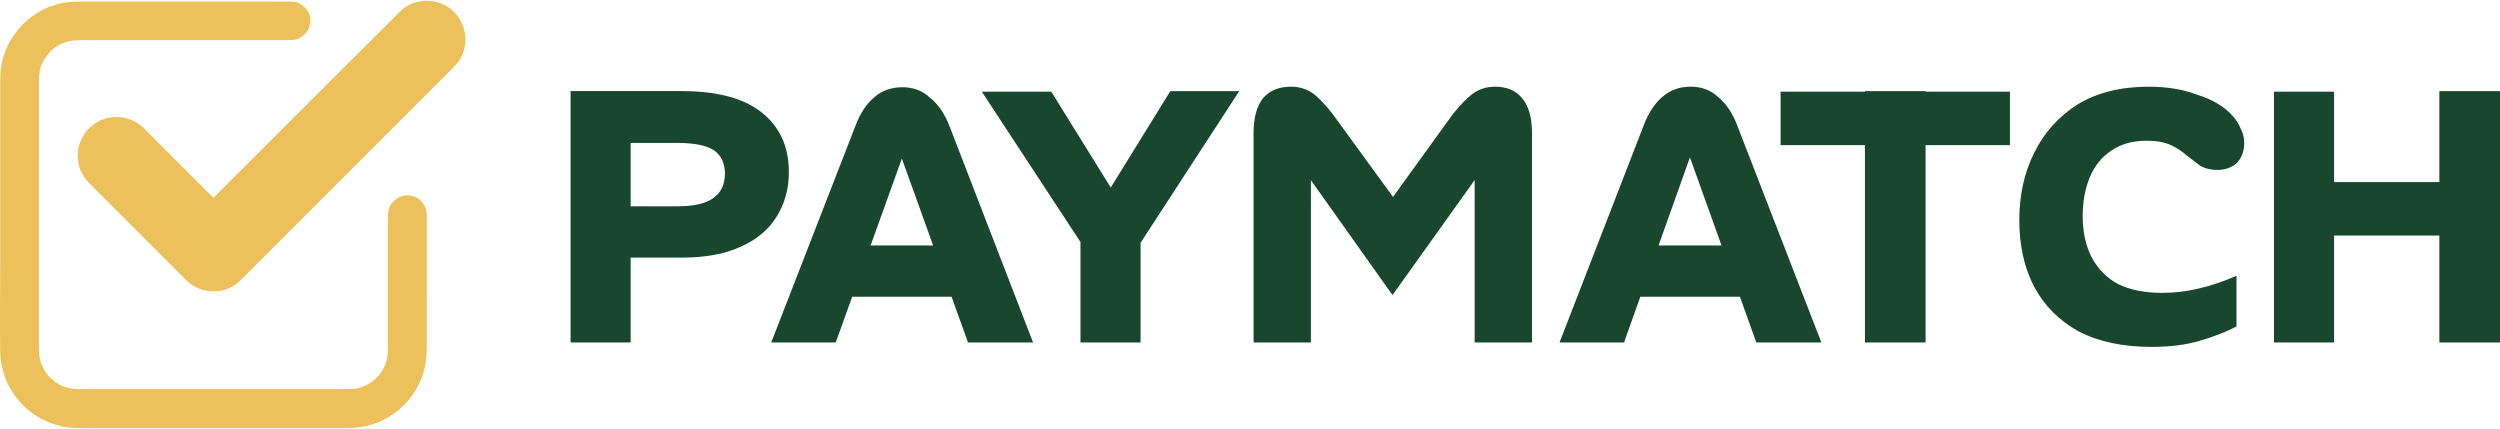
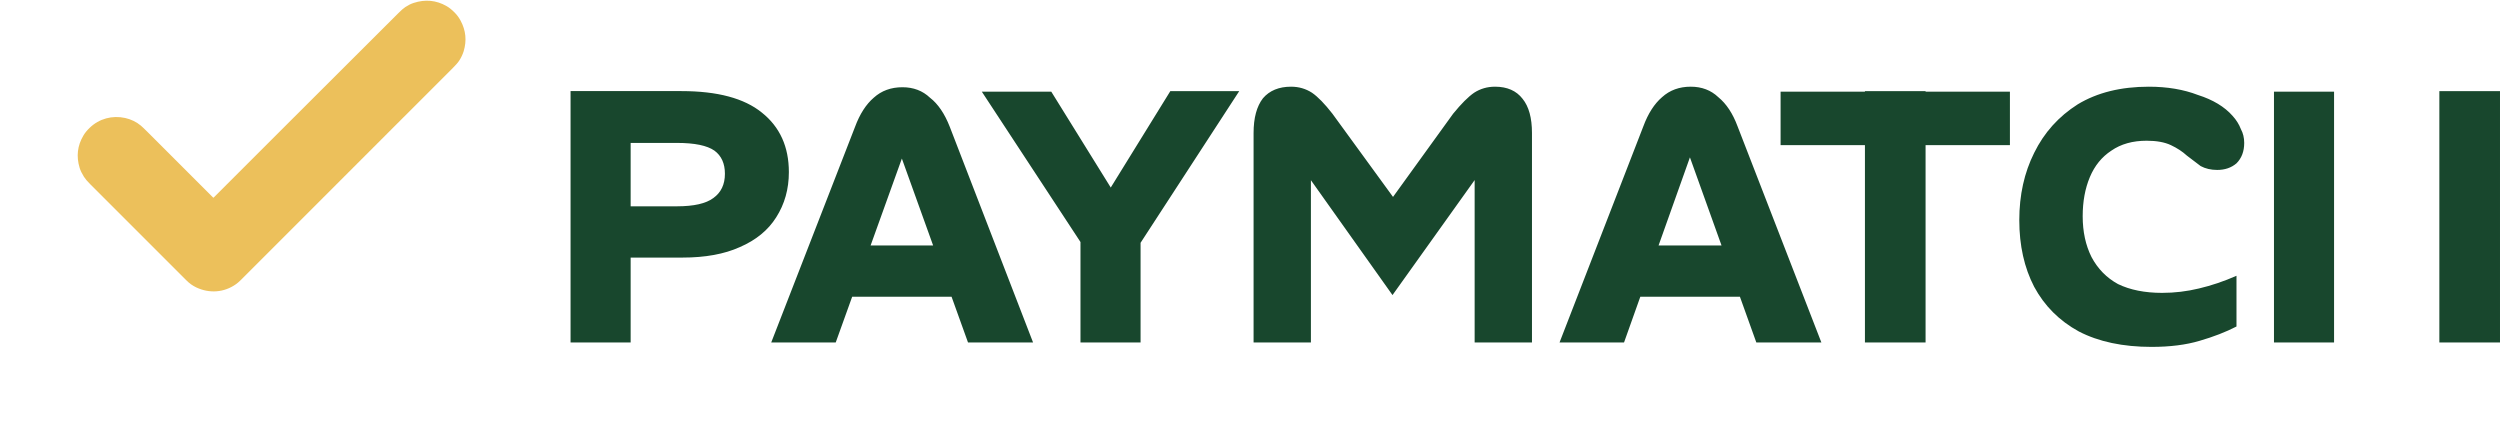
<svg xmlns="http://www.w3.org/2000/svg" version="1.2" viewBox="84 44 1814 310" width="1814" height="311">
  <style>
		.s0 { fill: #18472d } 
		.s1 { fill: #ecc05b } 
	</style>
  <g id="Layer 1">
-     <path id="PAYMATCH" class="s0" d="m579.2 230.4h-54.8v-37.2h50.8q18.4 0 26.4-6 8.4-6 8.4-17.6 0-11.2-7.6-16.8-8-5.6-27.2-5.6h-50.8v-37.6h54q39.2 0 58.4 15.6 19.6 15.6 19.6 43.2 0 18.4-9.2 32.8-8.8 14-26.4 21.6-16.8 7.6-41.6 7.6zm-37.6 61.6h-43.6v-182.4h43.6zm148.8 0h-46.8l60.8-156.4q5.2-14 13.6-21.2 8.4-7.6 20.8-7.6 12 0 20 7.6 8.8 6.8 14.4 21.2l60.4 156.4h-47.2l-52.8-146.8h9.6zm99.6-33.2h-101.2v-37.2h101.2zm193.2-149.2l-75.2 115.6-35.6-17.2 60.8-98.4zm-71.6 182.4h-43.6v-98h43.6zm-4-84l-35.6 17.2-75.6-115.2h50.4zm180.8-12.8l50-69.2q8.8-10.8 15.2-15.2 6.8-4.4 15.2-4.4 13.2 0 20 8.8 6.8 8.4 6.8 24.8v152h-41.6v-132l10.4-0.4-70 98-69.6-98 10.4 0.4v132h-41.6v-152q0-16.4 6.8-25.2 7.2-8.4 20.4-8.4 8.4 0 15.2 4.4 6.4 4.4 14.8 15.2l50.4 69.2zm174 96.8h-46.8l60.8-156.8q5.2-14 13.6-21.2 8.4-7.6 20.8-7.6 12 0 20 7.6 8.8 7.2 14 21.2l60.8 156.8h-47.2l-52.8-147.2h9.2zm99.6-33.2h-101.2v-37.2h101.2zm119.2 33.2h-44v-182.4h44zm61.2-143.2h-166.4v-38.8h166.4zm102.8 146.4q-31.2 0-52.8-11.2-21.2-11.6-32.4-32.4-10.8-20.8-10.8-48.4 0-27.2 10.8-48.8 10.8-22 31.6-35.2 21.2-12.8 51.6-12.8 20 0 35.6 6 16.4 5.2 25.2 15.2 4 4.4 6 9.6 2.4 4.4 2.4 10 0 9.2-5.6 14.8-5.6 4.8-14 4.8-6.8 0-12-2.8-4.8-3.6-10-7.6-4.8-4.4-11.6-7.6-6.8-3.2-17.6-3.2-15.2 0-25.6 7.2-10.4 6.8-15.6 19.2-5.2 12.4-5.2 28.4 0 16.8 6.4 29.6 6.8 12.8 19.2 19.6 13.2 6.4 32 6.4 13.6 0 26.8-3.2 13.6-3.2 27.2-9.2v36.8q-11.6 6-26.8 10.4-14.8 4.4-34.8 4.4zm252.8-3.2h-44v-182.4h44zm-120.4 0h-43.6v-182h43.6zm98.4-77.6h-127.6v-38.8h127.6z" />
-     <path class="s1" d="m127.72 322.92q0.84 0.28 1.24 0.48 5.4 2.44 11.6 2.44 35.32 0 193.68 0 6.44 0 9.2-0.6 4.84-1.12 8.52-3.52 0.92-0.6 2.96-1.96 0.08-0.08 0.16-0.12 0.08-0.04 0.12-0.08 0.08-0.08 0.16-0.12 0.04-0.08 0.12-0.12l3.72-3.76q0.04 0 0.04 0 0-0.04 0-0.04 0.04 0 0.04-0.04 0 0 0-0.04 0.64-1.12 1.56-2.08 0.04-0.04 0.12-0.12 0.04-0.04 0.08-0.12 0.04-0.08 0.08-0.12 0.04-0.08 0.08-0.16 0.88-1.88 2.08-4.2 1-2.08 1.8-6.28 0.44-2.12 0.4-6.56 0-3.56 0-93.92c0-4.2 0.36-7.12 2.48-10.64q0.16-0.28 2.12-2.2c3-2.92 7.32-4.2 11.24-3.68q5.48 0.76 9 4.88 3.36 3.92 3.36 9.72-0.04 78.8 0.04 88.52 0.04 13.32-0.88 18.64-2.52 14.16-11.56 25.68-1.64 2.08-3.44 3.84c-1.44 1.36-3.2 3.32-4.96 4.68q-5.6 4.4-11.8 7.44-1.68 0.84-2.96 1.24c-1.56 0.48-2.56 1-4.04 1.48q-8.52 2.56-18.2 2.56-65.56 0.04-189.88 0.04-8.84 0-13.36-0.6-5.56-0.72-12.84-3.4-0.68-0.24-4.4-2.04c-6.52-3.2-12.28-7.64-16.88-12.84q-14.12-15.96-14.4-37.68c-0.28-20.64 0.04-50.96 0.04-68.24q0-70 0-123.4-0.04-10.2 0.76-14.64 2.52-13.92 11.44-25.36c1.16-1.48 2.8-3 4.16-4.8q0.04 0 0.04-0.04 0.04 0 0.04-0.04 0 0 0.04-0.04 0 0 0.04 0l4.32-3.88q0.04 0 0.04-0.04 0 0 2.76-2 10.2-7.32 22.44-9.52 4.96-0.92 16.84-0.92 144.8 0.04 148.28 0.04 5.8 0.04 9.92 4.32 4.16 4.32 3.88 10.04-0.24 5.6-4.2 9.56-2.52 2.56-6.16 3.6-1.56 0.44-7.16 0.48-58.56 0-143.64-0.04-10.84 0-14.2 0.84-11.6 2.76-18.2 14.08-2 3.4-2.8 7.88-0.56 3.08-0.56 8.36 0.04 142.96-0.04 188.2 0 9.12 0.84 12.48 2.56 10.08 11.36 16.48c0.88 0.64 2.2 1.12 2.84 1.68q0.04 0.08 0.12 0.12 0.04 0.04 0.12 0.08 0.04 0 0.12 0.04 0.04 0.04 0.12 0.08z" />
+     <path id="PAYMATCH" class="s0" d="m579.2 230.4h-54.8v-37.2h50.8q18.4 0 26.4-6 8.4-6 8.4-17.6 0-11.2-7.6-16.8-8-5.6-27.2-5.6h-50.8v-37.6h54q39.2 0 58.4 15.6 19.6 15.6 19.6 43.2 0 18.4-9.2 32.8-8.8 14-26.4 21.6-16.8 7.6-41.6 7.6zm-37.6 61.6h-43.6v-182.4h43.6zm148.8 0h-46.8l60.8-156.4q5.2-14 13.6-21.2 8.4-7.6 20.8-7.6 12 0 20 7.6 8.8 6.8 14.4 21.2l60.4 156.4h-47.2l-52.8-146.8h9.6zm99.6-33.2h-101.2v-37.2h101.2zm193.2-149.2l-75.2 115.6-35.6-17.2 60.8-98.4zm-71.6 182.4h-43.6v-98h43.6zm-4-84l-35.6 17.2-75.6-115.2h50.4zm180.8-12.8l50-69.2q8.8-10.8 15.2-15.2 6.8-4.4 15.2-4.4 13.2 0 20 8.8 6.8 8.4 6.8 24.8v152h-41.6v-132l10.4-0.4-70 98-69.6-98 10.4 0.4v132h-41.6v-152q0-16.4 6.8-25.2 7.2-8.4 20.4-8.4 8.4 0 15.2 4.4 6.4 4.4 14.8 15.2l50.4 69.2zm174 96.8h-46.8l60.8-156.8q5.2-14 13.6-21.2 8.4-7.6 20.8-7.6 12 0 20 7.6 8.8 7.2 14 21.2l60.8 156.8h-47.2l-52.8-147.2h9.2zm99.6-33.2h-101.2v-37.2h101.2zm119.2 33.2h-44v-182.4h44zm61.2-143.2h-166.4v-38.8h166.4zm102.8 146.4q-31.2 0-52.8-11.2-21.2-11.6-32.4-32.4-10.8-20.8-10.8-48.4 0-27.2 10.8-48.8 10.8-22 31.6-35.2 21.2-12.8 51.6-12.8 20 0 35.6 6 16.4 5.2 25.2 15.2 4 4.4 6 9.6 2.4 4.4 2.4 10 0 9.2-5.6 14.8-5.6 4.8-14 4.8-6.8 0-12-2.8-4.8-3.6-10-7.6-4.8-4.4-11.6-7.6-6.8-3.2-17.6-3.2-15.2 0-25.6 7.2-10.4 6.8-15.6 19.2-5.2 12.4-5.2 28.4 0 16.8 6.4 29.6 6.8 12.8 19.2 19.6 13.2 6.4 32 6.4 13.6 0 26.8-3.2 13.6-3.2 27.2-9.2v36.8q-11.6 6-26.8 10.4-14.8 4.4-34.8 4.4zm252.8-3.2h-44v-182.4h44zm-120.4 0h-43.6v-182h43.6zm98.4-77.6h-127.6h127.6z" />
    <path class="s1" d="m238.56 186.76q0.08 0.08 0.12 0.12 0.08 0 0.16 0 0.08 0 0.16 0 0.08-0.04 0.12-0.12 7.08-7.08 56.68-56.64 0.56-0.56 1.2-1.2 45.44-45.24 76.04-75.88 3-3.04 5.04-4.4 3.08-2.04 6-3 12.64-4.16 23.88 2.24 2.8 1.56 5.88 4.68 2.64 2.64 4.44 6.04 5.64 10.56 2.16 22.08-1.04 3.36-3.04 6.52-1.48 2.32-4.68 5.48-13.28 13.24-154.52 154.52-1.44 1.4-2.88 2.44c-8.76 6.24-19.44 6.88-28.92 2.4q-2-0.96-3.92-2.32-1.56-1.12-3.44-3-52.76-52.8-69.68-69.68-2.96-2.92-4.48-5.32-2.16-3.44-3.08-6.4-3.8-12.48 2.68-23.4 1.64-2.84 4.52-5.6c6.92-6.76 16.52-9.28 25.88-7.2 4.16 0.92 8.2 2.88 11.32 5.52q1.6 1.36 4.92 4.68 13.24 13.24 47.44 47.44z" />
  </g>
</svg>